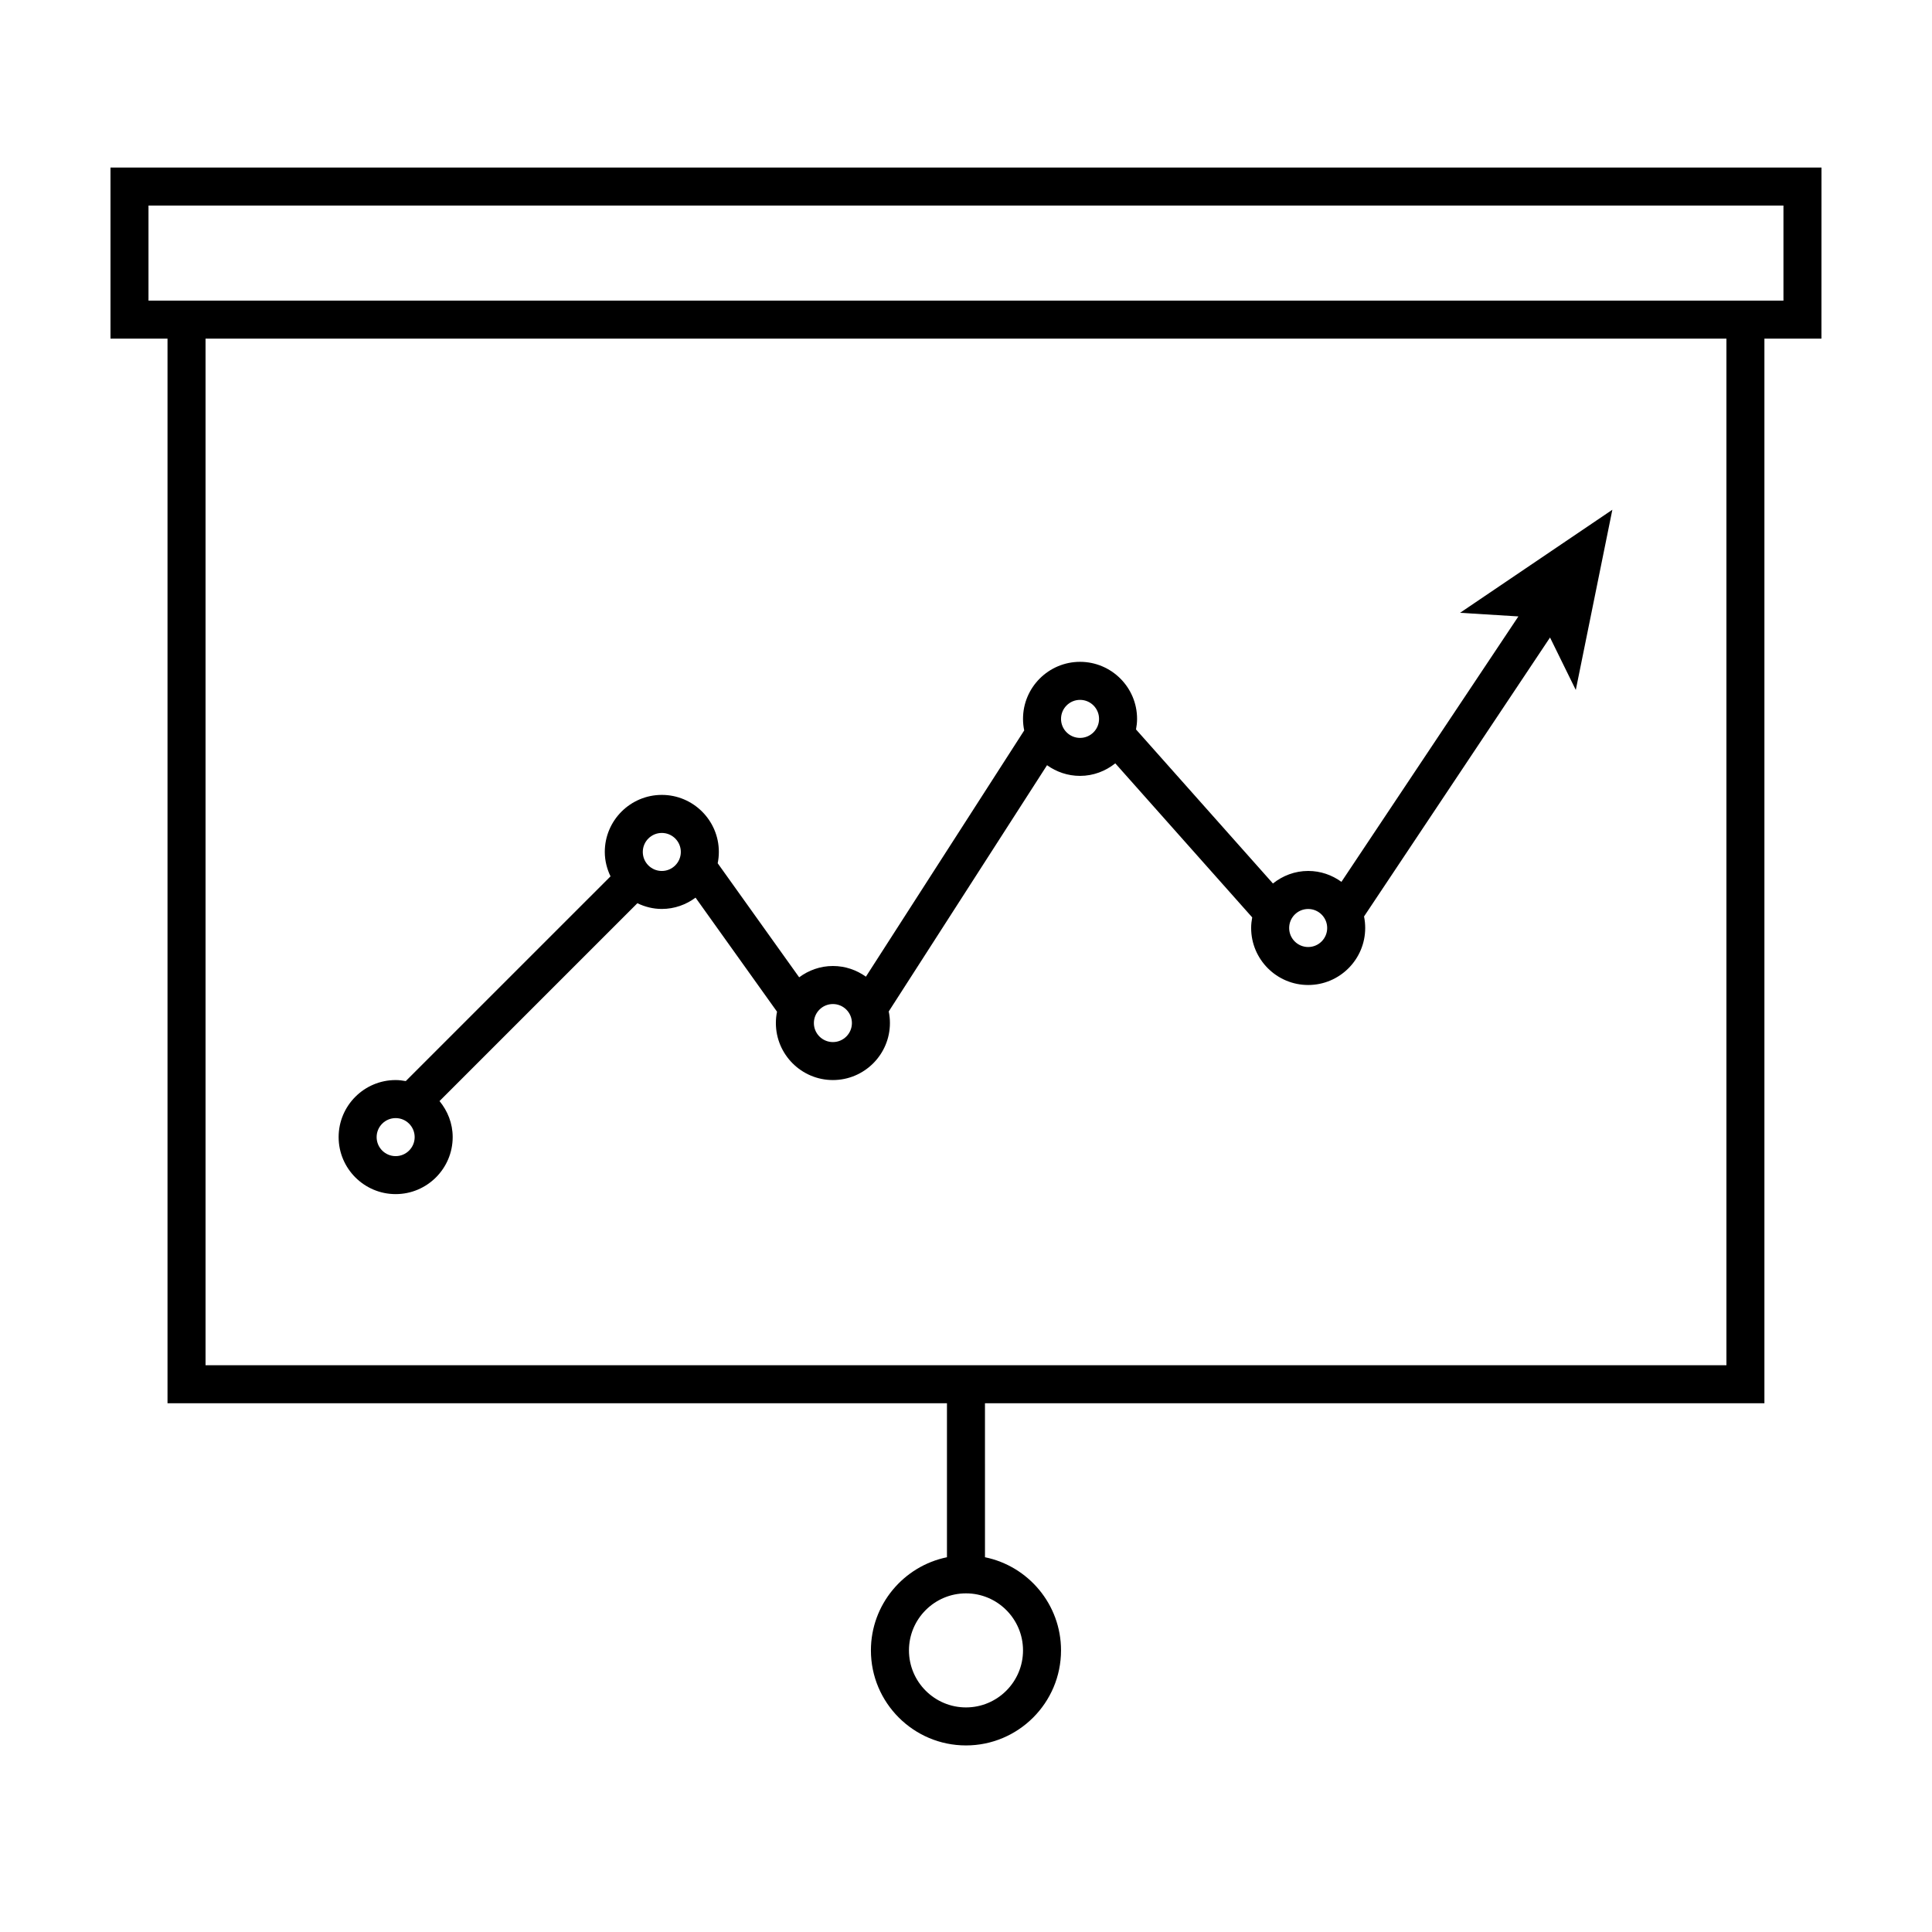
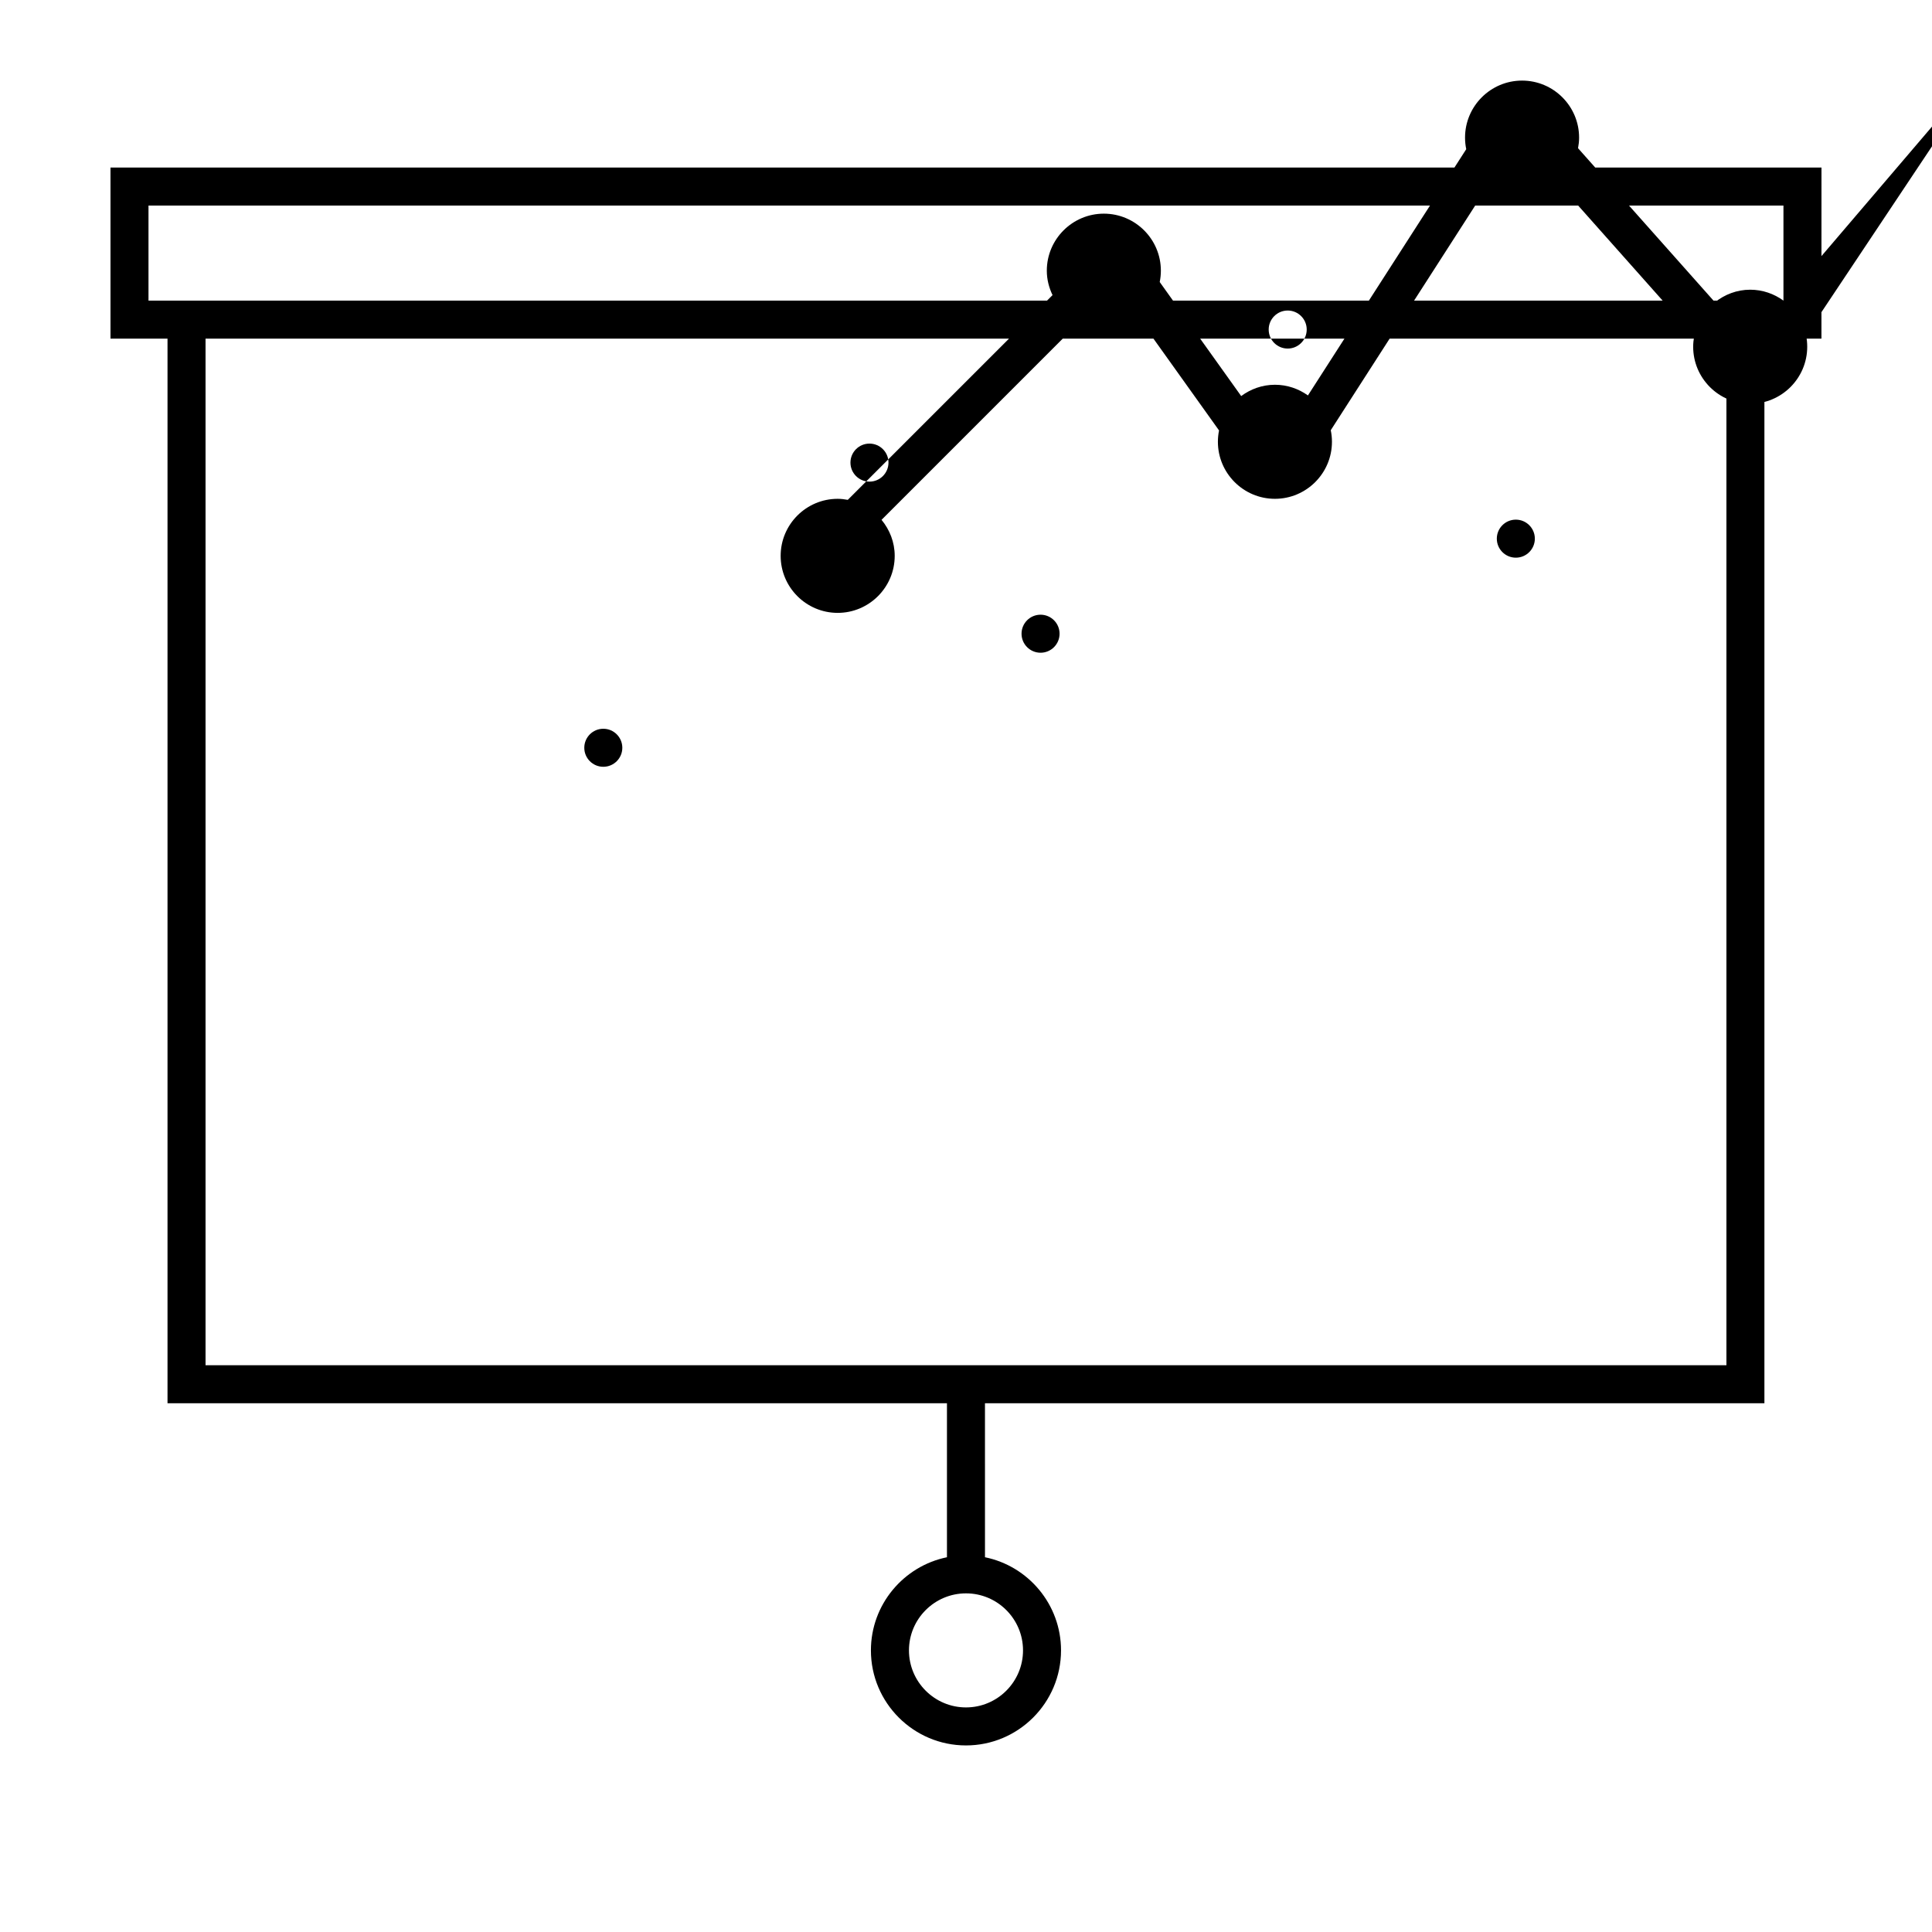
<svg xmlns="http://www.w3.org/2000/svg" fill="#000000" width="800px" height="800px" version="1.1" viewBox="144 144 512 512">
-   <path d="m626.71 188.4h-453.43v45.344h15.113v282.13h206.56v40.812c-11.48 2.344-20.152 12.516-20.152 24.68 0 13.891 11.301 25.191 25.191 25.191s25.191-11.301 25.191-25.191c0-12.16-8.672-22.34-20.152-24.68l-0.004-40.812h206.56v-282.13h15.113zm-211.6 392.97c0 8.332-6.781 15.113-15.113 15.113s-15.113-6.781-15.113-15.113c0-8.332 6.781-15.113 15.113-15.113 8.332-0.004 15.113 6.777 15.113 15.113zm186.41-75.574h-403.05v-272.05h403.05zm15.113-282.13h-433.28v-25.191h433.28zm-55.031 103.18 9.688-47.758-40.359 27.312 15.457 0.957-46.895 70.344c-2.484-1.805-5.516-2.891-8.812-2.891-3.543 0-6.762 1.273-9.34 3.324l-36.285-40.824c0.172-0.91 0.281-1.844 0.281-2.805 0-8.332-6.781-15.113-15.113-15.113-8.332 0-15.113 6.781-15.113 15.113 0 1.055 0.109 2.074 0.316 3.066l-41.953 65.258c-2.473-1.766-5.481-2.828-8.746-2.828-3.356 0-6.434 1.137-8.941 2.996l-21.59-30.223c0.199-0.973 0.305-1.977 0.305-3.004 0-8.332-6.781-15.113-15.113-15.113s-15.113 6.781-15.113 15.113c0 2.332 0.574 4.516 1.523 6.484-0.016 0.016-0.031 0.016-0.047 0.031l-54.219 54.215c-0.871-0.156-1.762-0.273-2.68-0.273-8.332 0-15.113 6.781-15.113 15.113 0 8.332 6.781 15.113 15.113 15.113s15.113-6.781 15.113-15.113c0-3.637-1.34-6.926-3.488-9.543l52.391-52.391c0.016-0.016 0.016-0.031 0.031-0.047 1.973 0.949 4.152 1.523 6.488 1.523 3.356 0 6.434-1.137 8.941-2.996l21.59 30.223c-0.199 0.973-0.305 1.977-0.305 3.004 0 8.332 6.781 15.113 15.113 15.113s15.113-6.781 15.113-15.113c0-1.055-0.109-2.074-0.316-3.066l41.953-65.258c2.473 1.766 5.481 2.828 8.746 2.828 3.543 0 6.762-1.273 9.34-3.324l36.285 40.824c-0.172 0.91-0.281 1.844-0.281 2.805 0 8.332 6.781 15.113 15.113 15.113 8.332 0 15.113-6.781 15.113-15.113 0-1.043-0.105-2.066-0.309-3.047l49.289-73.93zm-312.75 123.54c-2.781 0-5.039-2.258-5.039-5.039s2.258-5.039 5.039-5.039 5.039 2.258 5.039 5.039-2.258 5.039-5.039 5.039zm70.535-75.57c-2.781 0-5.039-2.258-5.039-5.039s2.258-5.039 5.039-5.039 5.039 2.258 5.039 5.039c-0.004 2.781-2.258 5.039-5.039 5.039zm45.34 45.344c-2.781 0-5.039-2.258-5.039-5.039s2.258-5.039 5.039-5.039 5.039 2.258 5.039 5.039-2.258 5.039-5.039 5.039zm65.496-80.609c-2.781 0-5.039-2.258-5.039-5.039s2.258-5.039 5.039-5.039 5.039 2.258 5.039 5.039-2.258 5.039-5.039 5.039zm60.457 55.418c-2.781 0-5.039-2.258-5.039-5.039s2.258-5.039 5.039-5.039 5.039 2.258 5.039 5.039-2.258 5.039-5.039 5.039z" />
+   <path d="m626.71 188.4h-453.43v45.344h15.113v282.13h206.56v40.812c-11.48 2.344-20.152 12.516-20.152 24.68 0 13.891 11.301 25.191 25.191 25.191s25.191-11.301 25.191-25.191c0-12.16-8.672-22.34-20.152-24.68l-0.004-40.812h206.56v-282.13h15.113zm-211.6 392.97c0 8.332-6.781 15.113-15.113 15.113s-15.113-6.781-15.113-15.113c0-8.332 6.781-15.113 15.113-15.113 8.332-0.004 15.113 6.777 15.113 15.113zm186.41-75.574h-403.05v-272.05h403.05zm15.113-282.13h-433.28v-25.191h433.28zc-2.484-1.805-5.516-2.891-8.812-2.891-3.543 0-6.762 1.273-9.34 3.324l-36.285-40.824c0.172-0.91 0.281-1.844 0.281-2.805 0-8.332-6.781-15.113-15.113-15.113-8.332 0-15.113 6.781-15.113 15.113 0 1.055 0.109 2.074 0.316 3.066l-41.953 65.258c-2.473-1.766-5.481-2.828-8.746-2.828-3.356 0-6.434 1.137-8.941 2.996l-21.59-30.223c0.199-0.973 0.305-1.977 0.305-3.004 0-8.332-6.781-15.113-15.113-15.113s-15.113 6.781-15.113 15.113c0 2.332 0.574 4.516 1.523 6.484-0.016 0.016-0.031 0.016-0.047 0.031l-54.219 54.215c-0.871-0.156-1.762-0.273-2.68-0.273-8.332 0-15.113 6.781-15.113 15.113 0 8.332 6.781 15.113 15.113 15.113s15.113-6.781 15.113-15.113c0-3.637-1.34-6.926-3.488-9.543l52.391-52.391c0.016-0.016 0.016-0.031 0.031-0.047 1.973 0.949 4.152 1.523 6.488 1.523 3.356 0 6.434-1.137 8.941-2.996l21.59 30.223c-0.199 0.973-0.305 1.977-0.305 3.004 0 8.332 6.781 15.113 15.113 15.113s15.113-6.781 15.113-15.113c0-1.055-0.109-2.074-0.316-3.066l41.953-65.258c2.473 1.766 5.481 2.828 8.746 2.828 3.543 0 6.762-1.273 9.34-3.324l36.285 40.824c-0.172 0.91-0.281 1.844-0.281 2.805 0 8.332 6.781 15.113 15.113 15.113 8.332 0 15.113-6.781 15.113-15.113 0-1.043-0.105-2.066-0.309-3.047l49.289-73.93zm-312.75 123.54c-2.781 0-5.039-2.258-5.039-5.039s2.258-5.039 5.039-5.039 5.039 2.258 5.039 5.039-2.258 5.039-5.039 5.039zm70.535-75.57c-2.781 0-5.039-2.258-5.039-5.039s2.258-5.039 5.039-5.039 5.039 2.258 5.039 5.039c-0.004 2.781-2.258 5.039-5.039 5.039zm45.34 45.344c-2.781 0-5.039-2.258-5.039-5.039s2.258-5.039 5.039-5.039 5.039 2.258 5.039 5.039-2.258 5.039-5.039 5.039zm65.496-80.609c-2.781 0-5.039-2.258-5.039-5.039s2.258-5.039 5.039-5.039 5.039 2.258 5.039 5.039-2.258 5.039-5.039 5.039zm60.457 55.418c-2.781 0-5.039-2.258-5.039-5.039s2.258-5.039 5.039-5.039 5.039 2.258 5.039 5.039-2.258 5.039-5.039 5.039z" />
</svg>